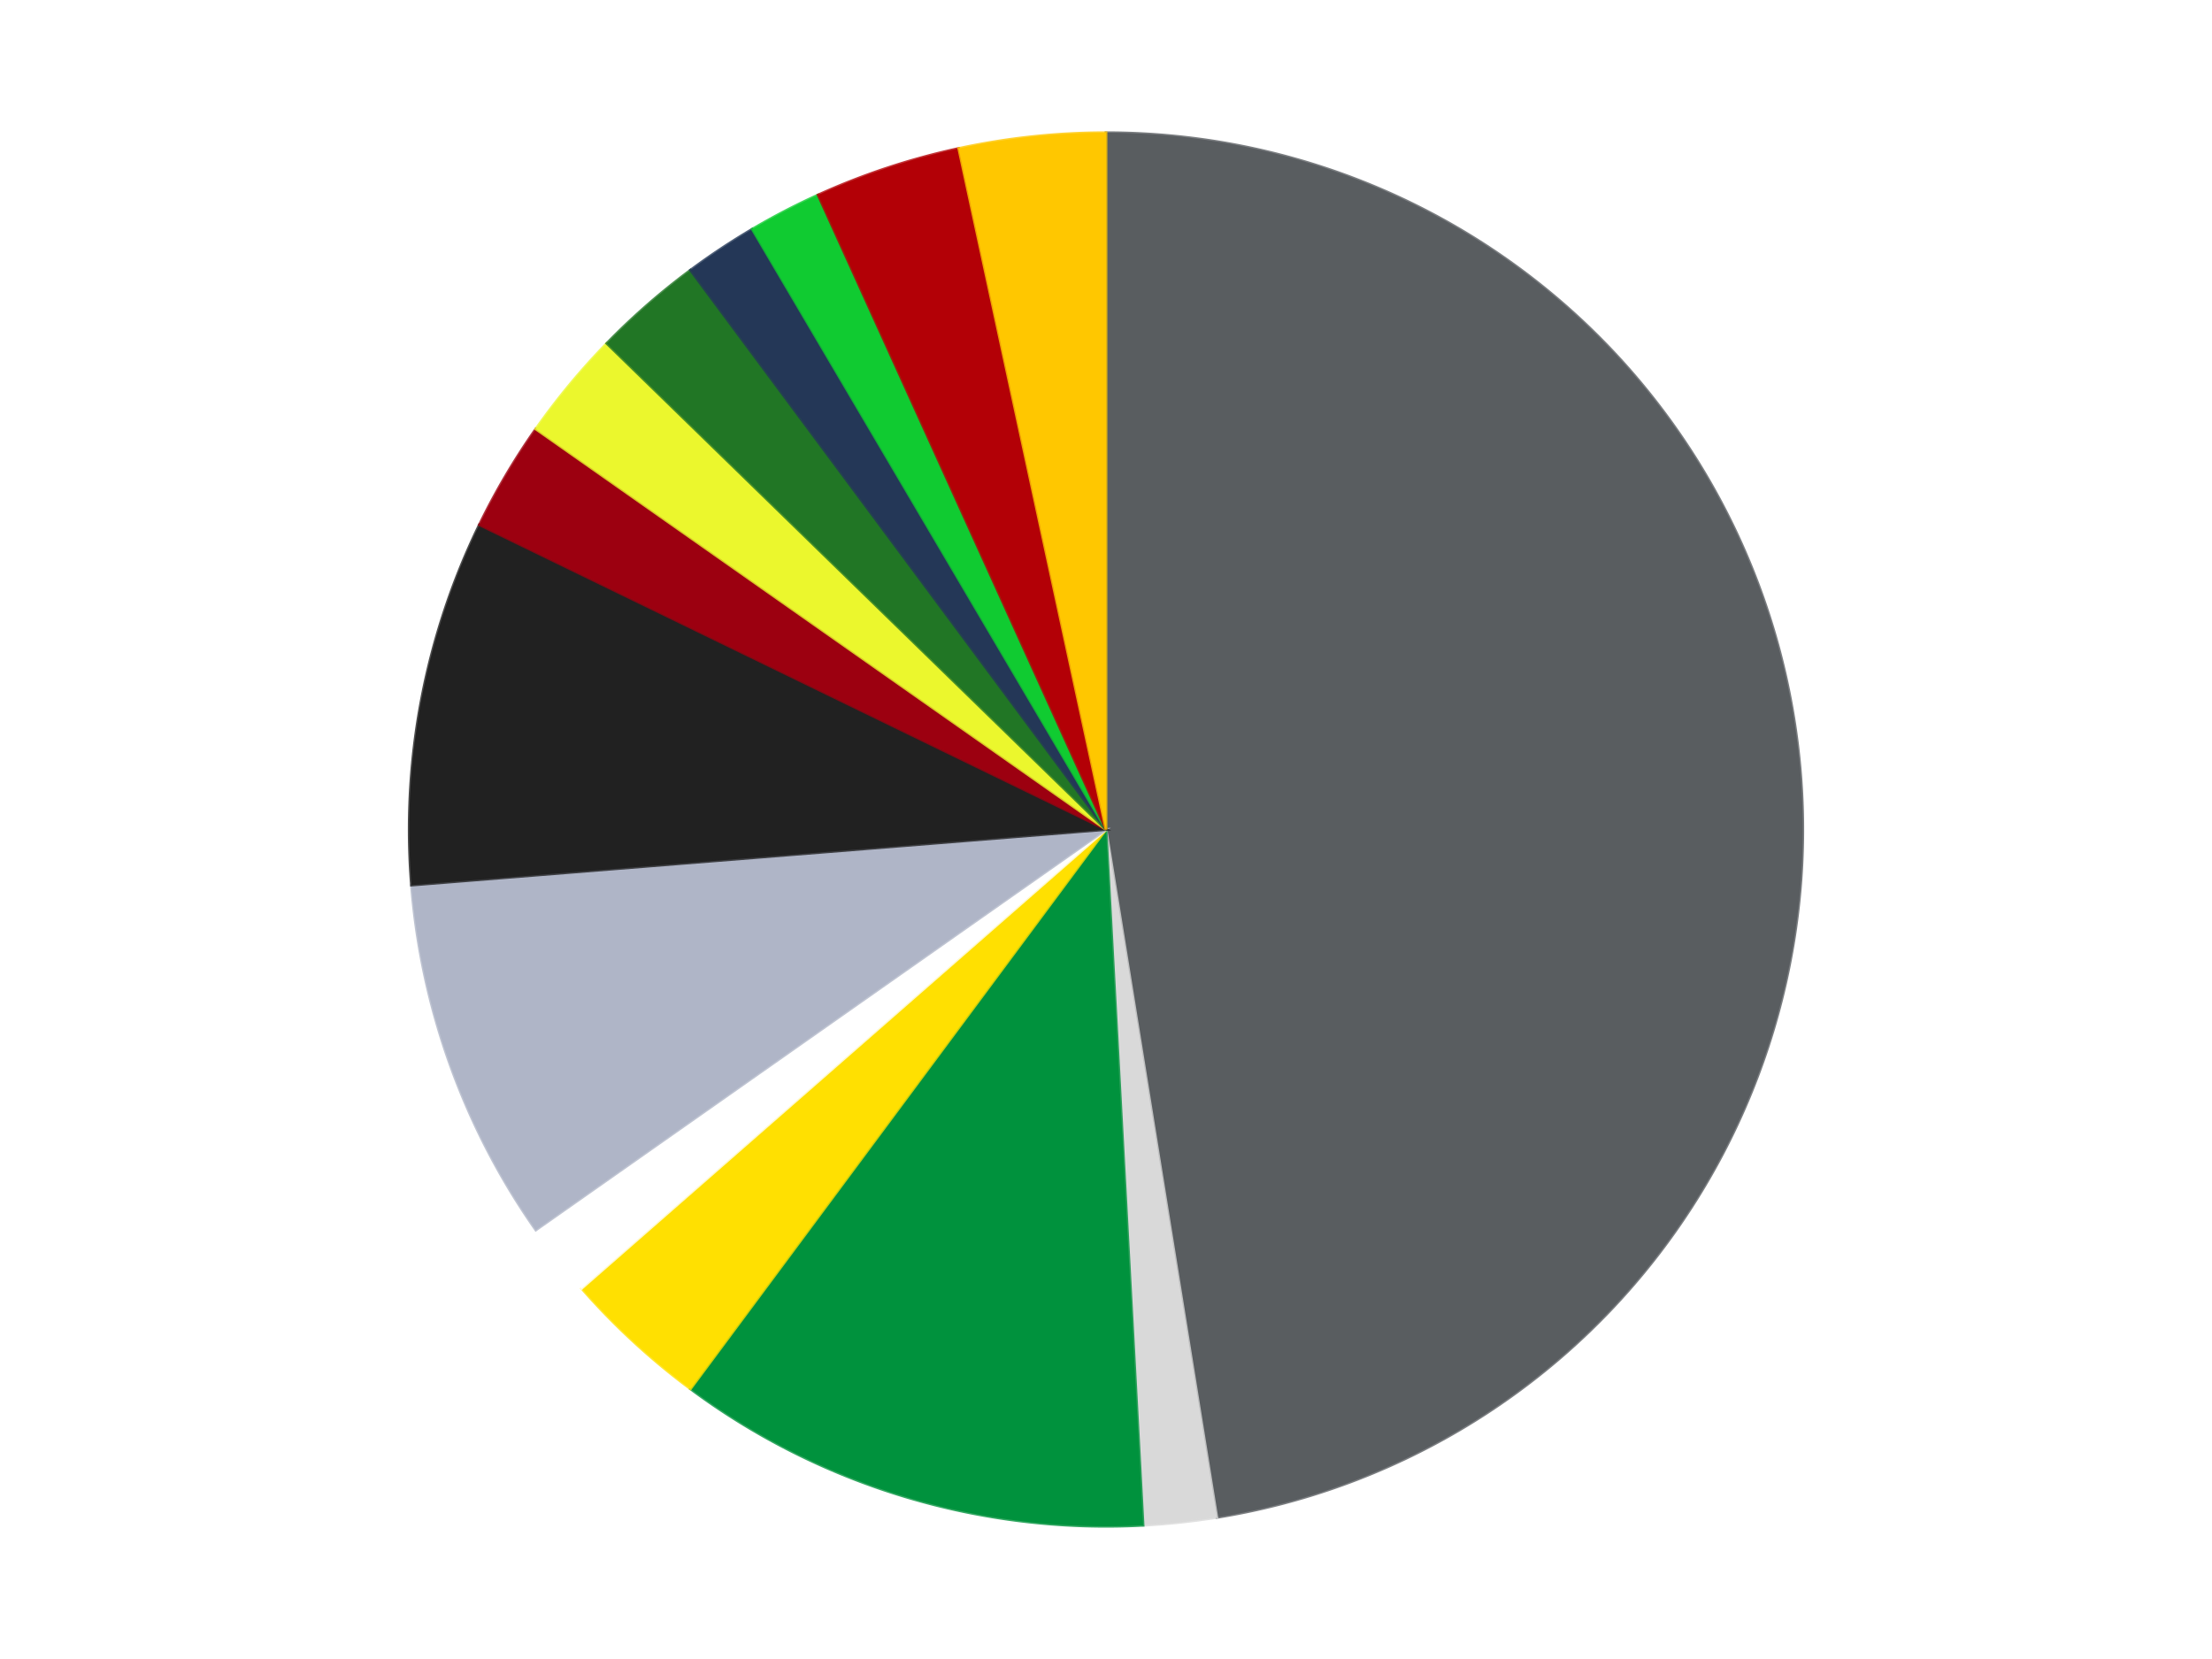
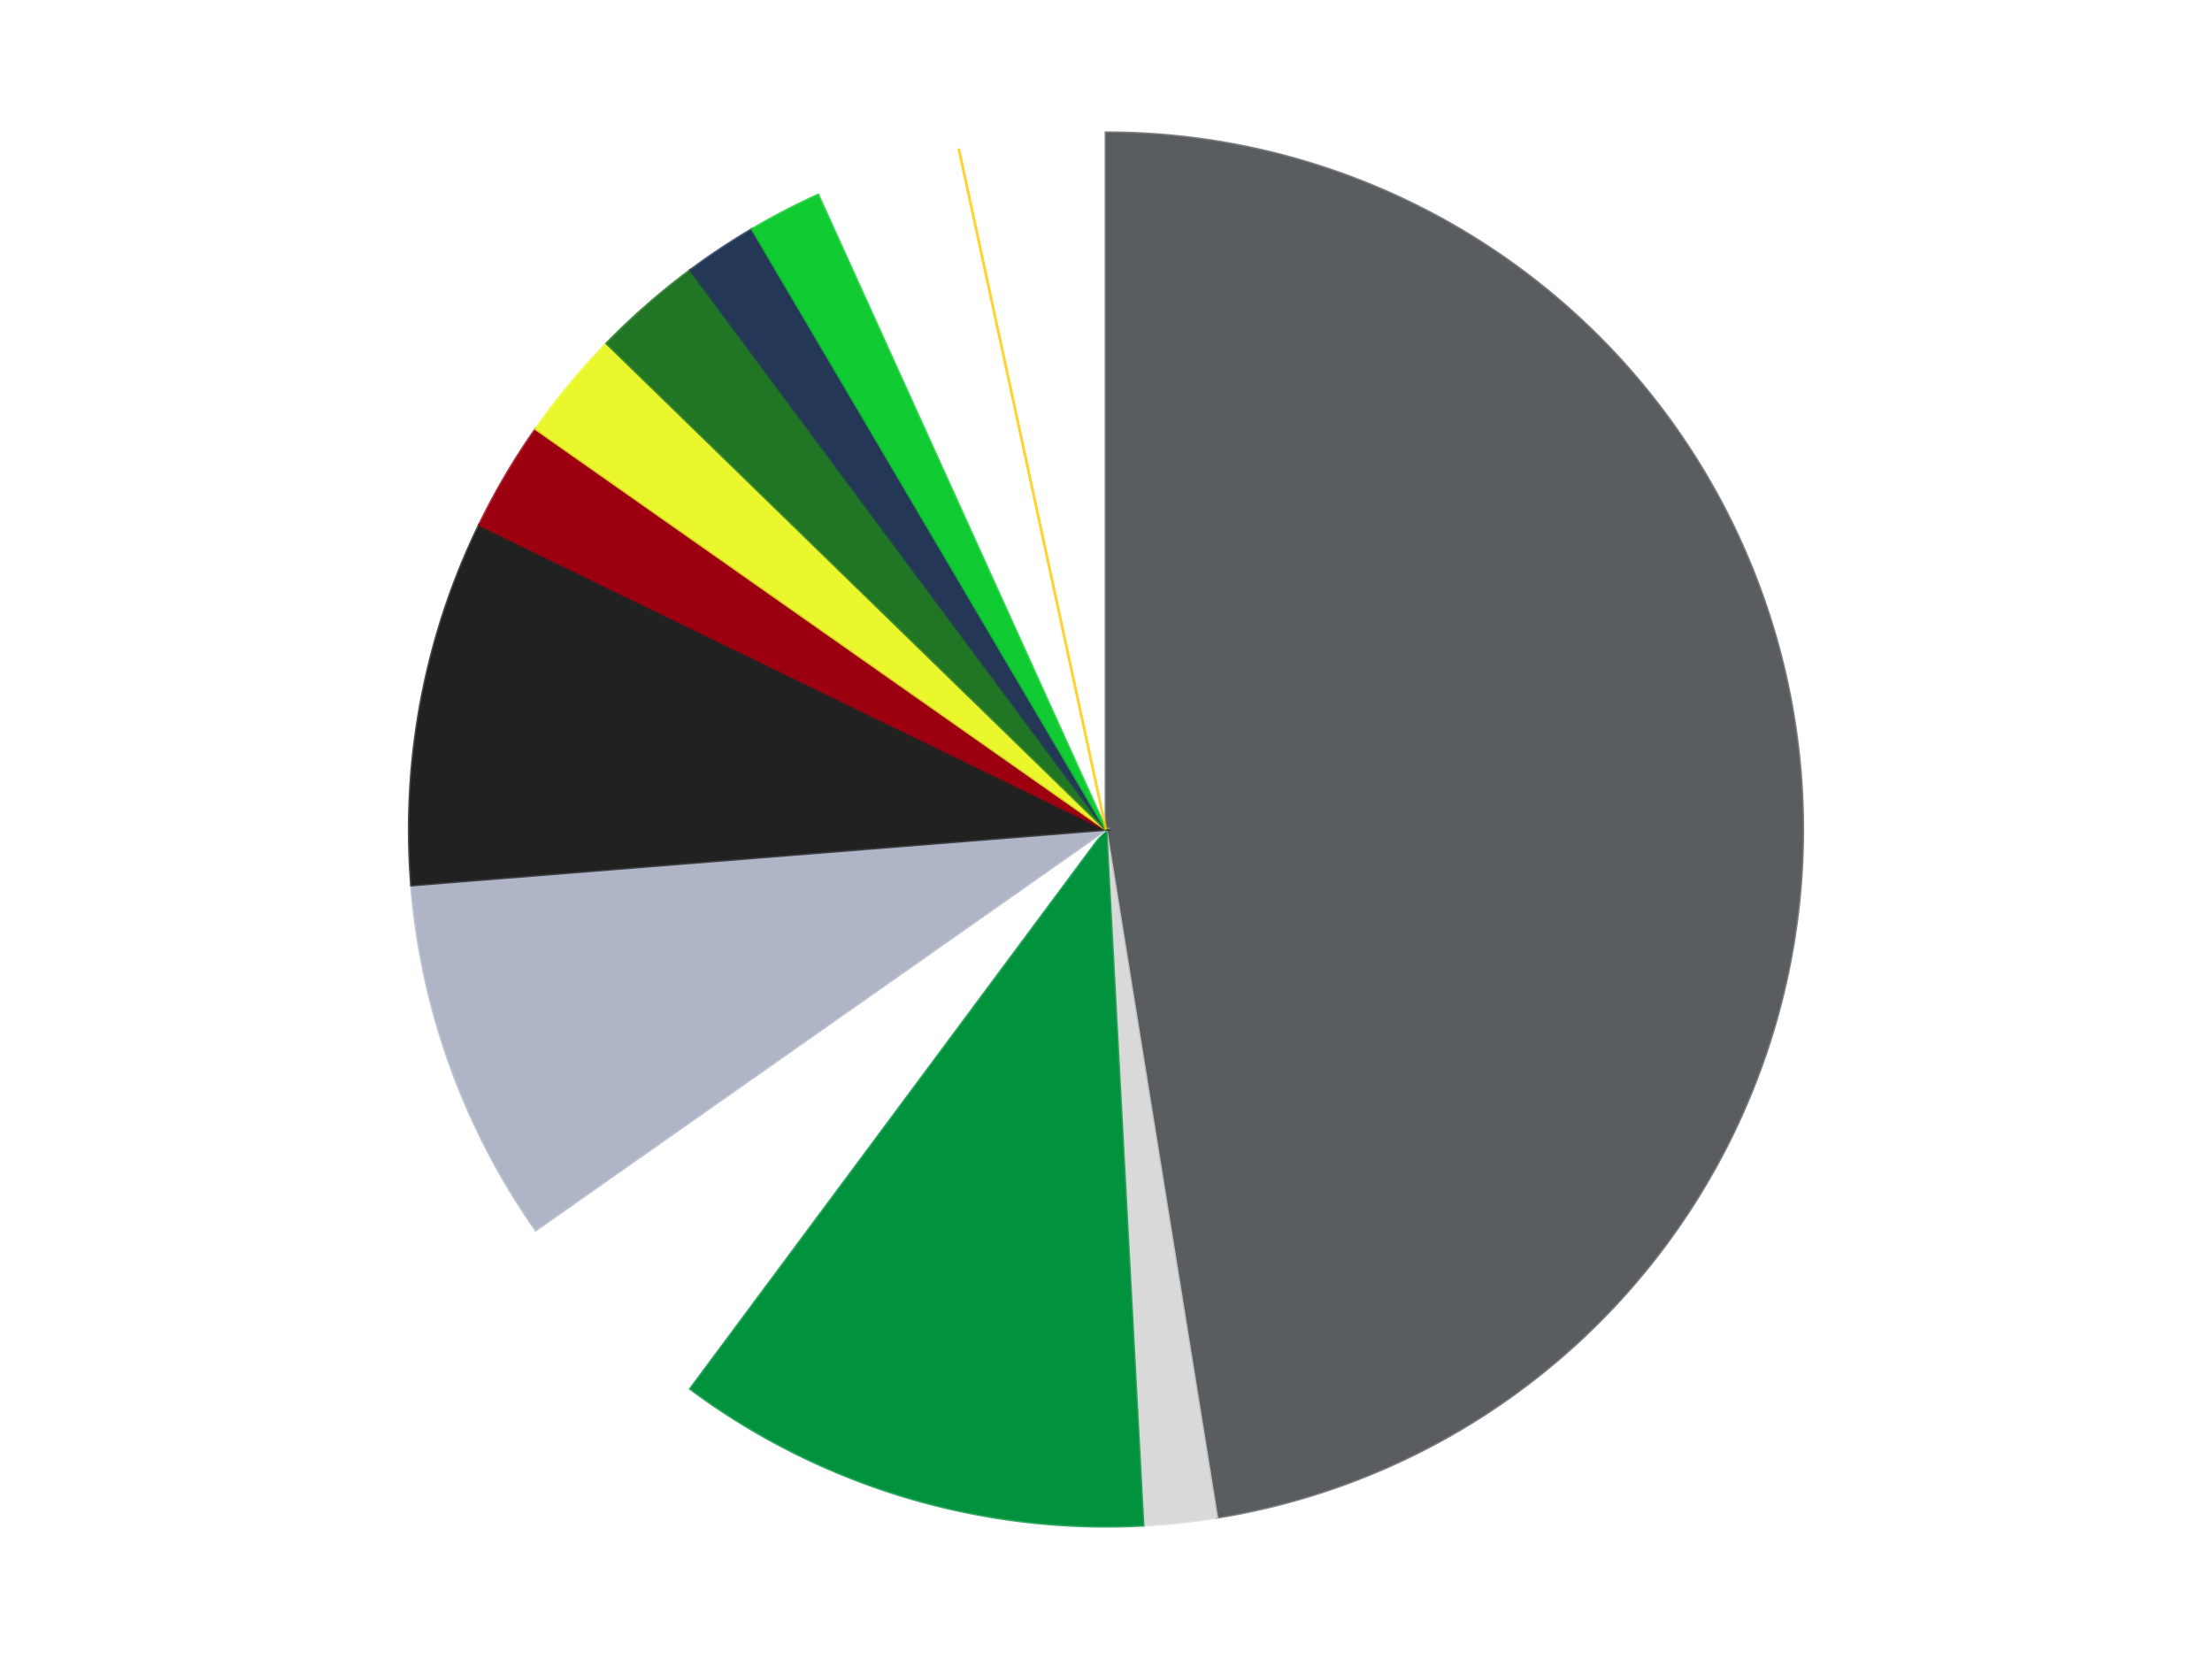
<svg xmlns="http://www.w3.org/2000/svg" xmlns:xlink="http://www.w3.org/1999/xlink" id="chart-1f85b2ae-eade-4eb3-ae44-83f41cba56f4" class="pygal-chart" viewBox="0 0 800 600">
  <defs>
    <style type="text/css">#chart-1f85b2ae-eade-4eb3-ae44-83f41cba56f4{-webkit-user-select:none;-webkit-font-smoothing:antialiased;font-family:Consolas,"Liberation Mono",Menlo,Courier,monospace}#chart-1f85b2ae-eade-4eb3-ae44-83f41cba56f4 .title{font-family:Consolas,"Liberation Mono",Menlo,Courier,monospace;font-size:16px}#chart-1f85b2ae-eade-4eb3-ae44-83f41cba56f4 .legends .legend text{font-family:Consolas,"Liberation Mono",Menlo,Courier,monospace;font-size:14px}#chart-1f85b2ae-eade-4eb3-ae44-83f41cba56f4 .axis text{font-family:Consolas,"Liberation Mono",Menlo,Courier,monospace;font-size:10px}#chart-1f85b2ae-eade-4eb3-ae44-83f41cba56f4 .axis text.major{font-family:Consolas,"Liberation Mono",Menlo,Courier,monospace;font-size:10px}#chart-1f85b2ae-eade-4eb3-ae44-83f41cba56f4 .text-overlay text.value{font-family:Consolas,"Liberation Mono",Menlo,Courier,monospace;font-size:16px}#chart-1f85b2ae-eade-4eb3-ae44-83f41cba56f4 .text-overlay text.label{font-family:Consolas,"Liberation Mono",Menlo,Courier,monospace;font-size:10px}#chart-1f85b2ae-eade-4eb3-ae44-83f41cba56f4 .tooltip{font-family:Consolas,"Liberation Mono",Menlo,Courier,monospace;font-size:14px}#chart-1f85b2ae-eade-4eb3-ae44-83f41cba56f4 text.no_data{font-family:Consolas,"Liberation Mono",Menlo,Courier,monospace;font-size:64px}
#chart-1f85b2ae-eade-4eb3-ae44-83f41cba56f4{background-color:transparent}#chart-1f85b2ae-eade-4eb3-ae44-83f41cba56f4 path,#chart-1f85b2ae-eade-4eb3-ae44-83f41cba56f4 line,#chart-1f85b2ae-eade-4eb3-ae44-83f41cba56f4 rect,#chart-1f85b2ae-eade-4eb3-ae44-83f41cba56f4 circle{-webkit-transition:150ms;-moz-transition:150ms;transition:150ms}#chart-1f85b2ae-eade-4eb3-ae44-83f41cba56f4 .graph &gt; .background{fill:transparent}#chart-1f85b2ae-eade-4eb3-ae44-83f41cba56f4 .plot &gt; .background{fill:transparent}#chart-1f85b2ae-eade-4eb3-ae44-83f41cba56f4 .graph{fill:rgba(0,0,0,.87)}#chart-1f85b2ae-eade-4eb3-ae44-83f41cba56f4 text.no_data{fill:rgba(0,0,0,1)}#chart-1f85b2ae-eade-4eb3-ae44-83f41cba56f4 .title{fill:rgba(0,0,0,1)}#chart-1f85b2ae-eade-4eb3-ae44-83f41cba56f4 .legends .legend text{fill:rgba(0,0,0,.87)}#chart-1f85b2ae-eade-4eb3-ae44-83f41cba56f4 .legends .legend:hover text{fill:rgba(0,0,0,1)}#chart-1f85b2ae-eade-4eb3-ae44-83f41cba56f4 .axis .line{stroke:rgba(0,0,0,1)}#chart-1f85b2ae-eade-4eb3-ae44-83f41cba56f4 .axis .guide.line{stroke:rgba(0,0,0,.54)}#chart-1f85b2ae-eade-4eb3-ae44-83f41cba56f4 .axis .major.line{stroke:rgba(0,0,0,.87)}#chart-1f85b2ae-eade-4eb3-ae44-83f41cba56f4 .axis text.major{fill:rgba(0,0,0,1)}#chart-1f85b2ae-eade-4eb3-ae44-83f41cba56f4 .axis.y .guides:hover .guide.line,#chart-1f85b2ae-eade-4eb3-ae44-83f41cba56f4 .line-graph .axis.x .guides:hover .guide.line,#chart-1f85b2ae-eade-4eb3-ae44-83f41cba56f4 .stackedline-graph .axis.x .guides:hover .guide.line,#chart-1f85b2ae-eade-4eb3-ae44-83f41cba56f4 .xy-graph .axis.x .guides:hover .guide.line{stroke:rgba(0,0,0,1)}#chart-1f85b2ae-eade-4eb3-ae44-83f41cba56f4 .axis .guides:hover text{fill:rgba(0,0,0,1)}#chart-1f85b2ae-eade-4eb3-ae44-83f41cba56f4 .reactive{fill-opacity:1.0;stroke-opacity:.8;stroke-width:1}#chart-1f85b2ae-eade-4eb3-ae44-83f41cba56f4 .ci{stroke:rgba(0,0,0,.87)}#chart-1f85b2ae-eade-4eb3-ae44-83f41cba56f4 .reactive.active,#chart-1f85b2ae-eade-4eb3-ae44-83f41cba56f4 .active .reactive{fill-opacity:0.6;stroke-opacity:.9;stroke-width:4}#chart-1f85b2ae-eade-4eb3-ae44-83f41cba56f4 .ci .reactive.active{stroke-width:1.5}#chart-1f85b2ae-eade-4eb3-ae44-83f41cba56f4 .series text{fill:rgba(0,0,0,1)}#chart-1f85b2ae-eade-4eb3-ae44-83f41cba56f4 .tooltip rect{fill:transparent;stroke:rgba(0,0,0,1);-webkit-transition:opacity 150ms;-moz-transition:opacity 150ms;transition:opacity 150ms}#chart-1f85b2ae-eade-4eb3-ae44-83f41cba56f4 .tooltip .label{fill:rgba(0,0,0,.87)}#chart-1f85b2ae-eade-4eb3-ae44-83f41cba56f4 .tooltip .label{fill:rgba(0,0,0,.87)}#chart-1f85b2ae-eade-4eb3-ae44-83f41cba56f4 .tooltip .legend{font-size:.8em;fill:rgba(0,0,0,.54)}#chart-1f85b2ae-eade-4eb3-ae44-83f41cba56f4 .tooltip .x_label{font-size:.6em;fill:rgba(0,0,0,1)}#chart-1f85b2ae-eade-4eb3-ae44-83f41cba56f4 .tooltip .xlink{font-size:.5em;text-decoration:underline}#chart-1f85b2ae-eade-4eb3-ae44-83f41cba56f4 .tooltip .value{font-size:1.5em}#chart-1f85b2ae-eade-4eb3-ae44-83f41cba56f4 .bound{font-size:.5em}#chart-1f85b2ae-eade-4eb3-ae44-83f41cba56f4 .max-value{font-size:.75em;fill:rgba(0,0,0,.54)}#chart-1f85b2ae-eade-4eb3-ae44-83f41cba56f4 .map-element{fill:transparent;stroke:rgba(0,0,0,.54) !important}#chart-1f85b2ae-eade-4eb3-ae44-83f41cba56f4 .map-element .reactive{fill-opacity:inherit;stroke-opacity:inherit}#chart-1f85b2ae-eade-4eb3-ae44-83f41cba56f4 .color-0,#chart-1f85b2ae-eade-4eb3-ae44-83f41cba56f4 .color-0 a:visited{stroke:#F44336;fill:#F44336}#chart-1f85b2ae-eade-4eb3-ae44-83f41cba56f4 .color-1,#chart-1f85b2ae-eade-4eb3-ae44-83f41cba56f4 .color-1 a:visited{stroke:#3F51B5;fill:#3F51B5}#chart-1f85b2ae-eade-4eb3-ae44-83f41cba56f4 .color-2,#chart-1f85b2ae-eade-4eb3-ae44-83f41cba56f4 .color-2 a:visited{stroke:#009688;fill:#009688}#chart-1f85b2ae-eade-4eb3-ae44-83f41cba56f4 .color-3,#chart-1f85b2ae-eade-4eb3-ae44-83f41cba56f4 .color-3 a:visited{stroke:#FFC107;fill:#FFC107}#chart-1f85b2ae-eade-4eb3-ae44-83f41cba56f4 .color-4,#chart-1f85b2ae-eade-4eb3-ae44-83f41cba56f4 .color-4 a:visited{stroke:#FF5722;fill:#FF5722}#chart-1f85b2ae-eade-4eb3-ae44-83f41cba56f4 .color-5,#chart-1f85b2ae-eade-4eb3-ae44-83f41cba56f4 .color-5 a:visited{stroke:#9C27B0;fill:#9C27B0}#chart-1f85b2ae-eade-4eb3-ae44-83f41cba56f4 .color-6,#chart-1f85b2ae-eade-4eb3-ae44-83f41cba56f4 .color-6 a:visited{stroke:#03A9F4;fill:#03A9F4}#chart-1f85b2ae-eade-4eb3-ae44-83f41cba56f4 .color-7,#chart-1f85b2ae-eade-4eb3-ae44-83f41cba56f4 .color-7 a:visited{stroke:#8BC34A;fill:#8BC34A}#chart-1f85b2ae-eade-4eb3-ae44-83f41cba56f4 .color-8,#chart-1f85b2ae-eade-4eb3-ae44-83f41cba56f4 .color-8 a:visited{stroke:#FF9800;fill:#FF9800}#chart-1f85b2ae-eade-4eb3-ae44-83f41cba56f4 .color-9,#chart-1f85b2ae-eade-4eb3-ae44-83f41cba56f4 .color-9 a:visited{stroke:#E91E63;fill:#E91E63}#chart-1f85b2ae-eade-4eb3-ae44-83f41cba56f4 .color-10,#chart-1f85b2ae-eade-4eb3-ae44-83f41cba56f4 .color-10 a:visited{stroke:#2196F3;fill:#2196F3}#chart-1f85b2ae-eade-4eb3-ae44-83f41cba56f4 .color-11,#chart-1f85b2ae-eade-4eb3-ae44-83f41cba56f4 .color-11 a:visited{stroke:#4CAF50;fill:#4CAF50}#chart-1f85b2ae-eade-4eb3-ae44-83f41cba56f4 .color-12,#chart-1f85b2ae-eade-4eb3-ae44-83f41cba56f4 .color-12 a:visited{stroke:#FFEB3B;fill:#FFEB3B}#chart-1f85b2ae-eade-4eb3-ae44-83f41cba56f4 .color-13,#chart-1f85b2ae-eade-4eb3-ae44-83f41cba56f4 .color-13 a:visited{stroke:#673AB7;fill:#673AB7}#chart-1f85b2ae-eade-4eb3-ae44-83f41cba56f4 .text-overlay .color-0 text{fill:black}#chart-1f85b2ae-eade-4eb3-ae44-83f41cba56f4 .text-overlay .color-1 text{fill:black}#chart-1f85b2ae-eade-4eb3-ae44-83f41cba56f4 .text-overlay .color-2 text{fill:black}#chart-1f85b2ae-eade-4eb3-ae44-83f41cba56f4 .text-overlay .color-3 text{fill:black}#chart-1f85b2ae-eade-4eb3-ae44-83f41cba56f4 .text-overlay .color-4 text{fill:black}#chart-1f85b2ae-eade-4eb3-ae44-83f41cba56f4 .text-overlay .color-5 text{fill:black}#chart-1f85b2ae-eade-4eb3-ae44-83f41cba56f4 .text-overlay .color-6 text{fill:black}#chart-1f85b2ae-eade-4eb3-ae44-83f41cba56f4 .text-overlay .color-7 text{fill:black}#chart-1f85b2ae-eade-4eb3-ae44-83f41cba56f4 .text-overlay .color-8 text{fill:black}#chart-1f85b2ae-eade-4eb3-ae44-83f41cba56f4 .text-overlay .color-9 text{fill:black}#chart-1f85b2ae-eade-4eb3-ae44-83f41cba56f4 .text-overlay .color-10 text{fill:black}#chart-1f85b2ae-eade-4eb3-ae44-83f41cba56f4 .text-overlay .color-11 text{fill:black}#chart-1f85b2ae-eade-4eb3-ae44-83f41cba56f4 .text-overlay .color-12 text{fill:black}#chart-1f85b2ae-eade-4eb3-ae44-83f41cba56f4 .text-overlay .color-13 text{fill:black}
#chart-1f85b2ae-eade-4eb3-ae44-83f41cba56f4 text.no_data{text-anchor:middle}#chart-1f85b2ae-eade-4eb3-ae44-83f41cba56f4 .guide.line{fill:none}#chart-1f85b2ae-eade-4eb3-ae44-83f41cba56f4 .centered{text-anchor:middle}#chart-1f85b2ae-eade-4eb3-ae44-83f41cba56f4 .title{text-anchor:middle}#chart-1f85b2ae-eade-4eb3-ae44-83f41cba56f4 .legends .legend text{fill-opacity:1}#chart-1f85b2ae-eade-4eb3-ae44-83f41cba56f4 .axis.x text{text-anchor:middle}#chart-1f85b2ae-eade-4eb3-ae44-83f41cba56f4 .axis.x:not(.web) text[transform]{text-anchor:start}#chart-1f85b2ae-eade-4eb3-ae44-83f41cba56f4 .axis.x:not(.web) text[transform].backwards{text-anchor:end}#chart-1f85b2ae-eade-4eb3-ae44-83f41cba56f4 .axis.y text{text-anchor:end}#chart-1f85b2ae-eade-4eb3-ae44-83f41cba56f4 .axis.y text[transform].backwards{text-anchor:start}#chart-1f85b2ae-eade-4eb3-ae44-83f41cba56f4 .axis.y2 text{text-anchor:start}#chart-1f85b2ae-eade-4eb3-ae44-83f41cba56f4 .axis.y2 text[transform].backwards{text-anchor:end}#chart-1f85b2ae-eade-4eb3-ae44-83f41cba56f4 .axis .guide.line{stroke-dasharray:4,4;stroke:black}#chart-1f85b2ae-eade-4eb3-ae44-83f41cba56f4 .axis .major.guide.line{stroke-dasharray:6,6;stroke:black}#chart-1f85b2ae-eade-4eb3-ae44-83f41cba56f4 .horizontal .axis.y .guide.line,#chart-1f85b2ae-eade-4eb3-ae44-83f41cba56f4 .horizontal .axis.y2 .guide.line,#chart-1f85b2ae-eade-4eb3-ae44-83f41cba56f4 .vertical .axis.x .guide.line{opacity:0}#chart-1f85b2ae-eade-4eb3-ae44-83f41cba56f4 .horizontal .axis.always_show .guide.line,#chart-1f85b2ae-eade-4eb3-ae44-83f41cba56f4 .vertical .axis.always_show .guide.line{opacity:1 !important}#chart-1f85b2ae-eade-4eb3-ae44-83f41cba56f4 .axis.y .guides:hover .guide.line,#chart-1f85b2ae-eade-4eb3-ae44-83f41cba56f4 .axis.y2 .guides:hover .guide.line,#chart-1f85b2ae-eade-4eb3-ae44-83f41cba56f4 .axis.x .guides:hover .guide.line{opacity:1}#chart-1f85b2ae-eade-4eb3-ae44-83f41cba56f4 .axis .guides:hover text{opacity:1}#chart-1f85b2ae-eade-4eb3-ae44-83f41cba56f4 .nofill{fill:none}#chart-1f85b2ae-eade-4eb3-ae44-83f41cba56f4 .subtle-fill{fill-opacity:.2}#chart-1f85b2ae-eade-4eb3-ae44-83f41cba56f4 .dot{stroke-width:1px;fill-opacity:1;stroke-opacity:1}#chart-1f85b2ae-eade-4eb3-ae44-83f41cba56f4 .dot.active{stroke-width:5px}#chart-1f85b2ae-eade-4eb3-ae44-83f41cba56f4 .dot.negative{fill:transparent}#chart-1f85b2ae-eade-4eb3-ae44-83f41cba56f4 text,#chart-1f85b2ae-eade-4eb3-ae44-83f41cba56f4 tspan{stroke:none !important}#chart-1f85b2ae-eade-4eb3-ae44-83f41cba56f4 .series text.active{opacity:1}#chart-1f85b2ae-eade-4eb3-ae44-83f41cba56f4 .tooltip rect{fill-opacity:.95;stroke-width:.5}#chart-1f85b2ae-eade-4eb3-ae44-83f41cba56f4 .tooltip text{fill-opacity:1}#chart-1f85b2ae-eade-4eb3-ae44-83f41cba56f4 .showable{visibility:hidden}#chart-1f85b2ae-eade-4eb3-ae44-83f41cba56f4 .showable.shown{visibility:visible}#chart-1f85b2ae-eade-4eb3-ae44-83f41cba56f4 .gauge-background{fill:rgba(229,229,229,1);stroke:none}#chart-1f85b2ae-eade-4eb3-ae44-83f41cba56f4 .bg-lines{stroke:transparent;stroke-width:2px}</style>
    <script type="text/javascript">window.pygal = window.pygal || {};window.pygal.config = window.pygal.config || {};window.pygal.config['1f85b2ae-eade-4eb3-ae44-83f41cba56f4'] = {"allow_interruptions": false, "box_mode": "extremes", "classes": ["pygal-chart"], "css": ["file://style.css", "file://graph.css"], "defs": [], "disable_xml_declaration": false, "dots_size": 2.5, "dynamic_print_values": false, "explicit_size": false, "fill": false, "force_uri_protocol": "https", "formatter": null, "half_pie": false, "height": 600, "include_x_axis": false, "inner_radius": 0, "interpolate": null, "interpolation_parameters": {}, "interpolation_precision": 250, "inverse_y_axis": false, "js": ["//kozea.github.io/pygal.js/2.0.x/pygal-tooltips.min.js"], "legend_at_bottom": false, "legend_at_bottom_columns": null, "legend_box_size": 12, "logarithmic": false, "margin": 20, "margin_bottom": null, "margin_left": null, "margin_right": null, "margin_top": null, "max_scale": 16, "min_scale": 4, "missing_value_fill_truncation": "x", "no_data_text": "No data", "no_prefix": false, "order_min": null, "pretty_print": false, "print_labels": false, "print_values": false, "print_values_position": "center", "print_zeroes": true, "range": null, "rounded_bars": null, "secondary_range": null, "show_dots": true, "show_legend": false, "show_minor_x_labels": true, "show_minor_y_labels": true, "show_only_major_dots": false, "show_x_guides": false, "show_x_labels": true, "show_y_guides": true, "show_y_labels": true, "spacing": 10, "stack_from_top": false, "strict": false, "stroke": true, "stroke_style": null, "style": {"background": "transparent", "ci_colors": [], "colors": ["#F44336", "#3F51B5", "#009688", "#FFC107", "#FF5722", "#9C27B0", "#03A9F4", "#8BC34A", "#FF9800", "#E91E63", "#2196F3", "#4CAF50", "#FFEB3B", "#673AB7", "#00BCD4", "#CDDC39", "#9E9E9E", "#607D8B"], "dot_opacity": "1", "font_family": "Consolas, \"Liberation Mono\", Menlo, Courier, monospace", "foreground": "rgba(0, 0, 0, .87)", "foreground_strong": "rgba(0, 0, 0, 1)", "foreground_subtle": "rgba(0, 0, 0, .54)", "guide_stroke_color": "black", "guide_stroke_dasharray": "4,4", "label_font_family": "Consolas, \"Liberation Mono\", Menlo, Courier, monospace", "label_font_size": 10, "legend_font_family": "Consolas, \"Liberation Mono\", Menlo, Courier, monospace", "legend_font_size": 14, "major_guide_stroke_color": "black", "major_guide_stroke_dasharray": "6,6", "major_label_font_family": "Consolas, \"Liberation Mono\", Menlo, Courier, monospace", "major_label_font_size": 10, "no_data_font_family": "Consolas, \"Liberation Mono\", Menlo, Courier, monospace", "no_data_font_size": 64, "opacity": "1.0", "opacity_hover": "0.6", "plot_background": "transparent", "stroke_opacity": ".8", "stroke_opacity_hover": ".9", "stroke_width": "1", "stroke_width_hover": "4", "title_font_family": "Consolas, \"Liberation Mono\", Menlo, Courier, monospace", "title_font_size": 16, "tooltip_font_family": "Consolas, \"Liberation Mono\", Menlo, Courier, monospace", "tooltip_font_size": 14, "transition": "150ms", "value_background": "rgba(229, 229, 229, 1)", "value_colors": [], "value_font_family": "Consolas, \"Liberation Mono\", Menlo, Courier, monospace", "value_font_size": 16, "value_label_font_family": "Consolas, \"Liberation Mono\", Menlo, Courier, monospace", "value_label_font_size": 10}, "title": null, "tooltip_border_radius": 0, "tooltip_fancy_mode": true, "truncate_label": null, "truncate_legend": null, "width": 800, "x_label_rotation": 0, "x_labels": null, "x_labels_major": null, "x_labels_major_count": null, "x_labels_major_every": null, "x_title": null, "xrange": null, "y_label_rotation": 0, "y_labels": null, "y_labels_major": null, "y_labels_major_count": null, "y_labels_major_every": null, "y_title": null, "zero": 0, "legends": ["Dark Bluish Gray", "Glow In Dark White", "Green", "Yellow", "White", "Light Bluish Gray", "Black", "Trans-Red", "Trans-Yellow", "Trans-Green", "Dark Blue", "Bright Green", "Red", "Bright Light Orange"]}</script>
    <script type="text/javascript" xlink:href="https://kozea.github.io/pygal.js/2.0.x/pygal-tooltips.min.js" />
  </defs>
  <title>Pygal</title>
  <g class="graph pie-graph vertical">
-     <rect x="0" y="0" width="800" height="600" class="background" />
    <g transform="translate(20, 20)" class="plot">
      <rect x="0" y="0" width="760" height="560" class="background" />
      <g class="series serie-0 color-0">
        <g class="slices">
          <g class="slice" style="fill: #595D60; stroke: #595D60">
            <path d="M380 28 A252 252 0 0 1 420.084 528.792 L380 280 A0 0 0 0 0 380 280 z" class="slice reactive tooltip-trigger" />
            <desc class="value">56</desc>
            <desc class="x centered">505.5983128858745</desc>
            <desc class="y centered">269.9469507003115</desc>
          </g>
        </g>
      </g>
      <g class="series serie-1 color-1">
        <g class="slices">
          <g class="slice" style="fill: #d9d9d9; stroke: #d9d9d9">
            <path d="M420.084 528.792 A252 252 0 0 1 393.412 531.643 L380 280 A0 0 0 0 0 380 280 z" class="slice reactive tooltip-trigger" />
            <desc class="value">2</desc>
            <desc class="x centered">393.39297919156803</desc>
            <desc class="y centered">405.28618482647727</desc>
          </g>
        </g>
      </g>
      <g class="series serie-2 color-2">
        <g class="slices">
          <g class="slice" style="fill: #00923D; stroke: #00923D">
            <path d="M393.412 531.643 A252 252 0 0 1 229.715 482.283 L380 280 A0 0 0 0 0 380 280 z" class="slice reactive tooltip-trigger" />
            <desc class="value">13</desc>
            <desc class="x centered">343.62481463520777</desc>
            <desc class="y centered">400.6351768336127</desc>
          </g>
        </g>
      </g>
      <g class="series serie-3 color-3">
        <g class="slices">
          <g class="slice" style="fill: #FFE001; stroke: #FFE001">
-             <path d="M229.715 482.283 A252 252 0 0 1 190.352 445.945 L380 280 A0 0 0 0 0 380 280 z" class="slice reactive tooltip-trigger" />
            <desc class="value">4</desc>
            <desc class="x centered">294.53270863002837</desc>
            <desc class="y centered">372.5815430087465</desc>
          </g>
        </g>
      </g>
      <g class="series serie-4 color-4">
        <g class="slices">
          <g class="slice" style="fill: #FFFFFF; stroke: #FFFFFF">
            <path d="M190.352 445.945 A252 252 0 0 1 173.788 424.846 L380 280 A0 0 0 0 0 380 280 z" class="slice reactive tooltip-trigger" />
            <desc class="value">2</desc>
            <desc class="x centered">280.89450396886707</desc>
            <desc class="y centered">357.8081014832202</desc>
          </g>
        </g>
      </g>
      <g class="series serie-5 color-5">
        <g class="slices">
          <g class="slice" style="fill: #AFB5C7; stroke: #AFB5C7">
            <path d="M173.788 424.846 A252 252 0 0 1 128.803 300.106 L380 280 A0 0 0 0 0 380 280 z" class="slice reactive tooltip-trigger" />
            <desc class="value">10</desc>
            <desc class="x centered">261.4717663994498</desc>
            <desc class="y centered">322.74409713087175</desc>
          </g>
        </g>
      </g>
      <g class="series serie-6 color-6">
        <g class="slices">
          <g class="slice" style="fill: #212121; stroke: #212121">
            <path d="M128.803 300.106 A252 252 0 0 1 153.373 169.799 L380 280 A0 0 0 0 0 380 280 z" class="slice reactive tooltip-trigger" />
            <desc class="value">10</desc>
            <desc class="x centered">256.1818003013424</desc>
            <desc class="y centered">256.65362076502356</desc>
          </g>
        </g>
      </g>
      <g class="series serie-7 color-7">
        <g class="slices">
          <g class="slice" style="fill: #9C0010; stroke: #9C0010">
            <path d="M153.373 169.799 A252 252 0 0 1 173.788 135.154 L380 280 A0 0 0 0 0 380 280 z" class="slice reactive tooltip-trigger" />
            <desc class="value">3</desc>
            <desc class="x centered">271.44418574438043</desc>
            <desc class="y centered">216.0341091573062</desc>
          </g>
        </g>
      </g>
      <g class="series serie-8 color-8">
        <g class="slices">
          <g class="slice" style="fill: #EBF72D; stroke: #EBF72D">
            <path d="M173.788 135.154 A252 252 0 0 1 199.453 104.197 L380 280 A0 0 0 0 0 380 280 z" class="slice reactive tooltip-trigger" />
            <desc class="value">3</desc>
            <desc class="x centered">283.0009180878318</desc>
            <desc class="y centered">199.58123286075266</desc>
          </g>
        </g>
      </g>
      <g class="series serie-9 color-9">
        <g class="slices">
          <g class="slice" style="fill: #217625; stroke: #217625">
            <path d="M199.453 104.197 A252 252 0 0 1 229.715 77.717 L380 280 A0 0 0 0 0 380 280 z" class="slice reactive tooltip-trigger" />
            <desc class="value">3</desc>
            <desc class="x centered">297.02756623780516</desc>
            <desc class="y centered">185.17608299812653</desc>
          </g>
        </g>
      </g>
      <g class="series serie-10 color-10">
        <g class="slices">
          <g class="slice" style="fill: #243757; stroke: #243757">
            <path d="M229.715 77.717 A252 252 0 0 1 252.068 62.888 L380 280 A0 0 0 0 0 380 280 z" class="slice reactive tooltip-trigger" />
            <desc class="value">2</desc>
            <desc class="x centered">310.34719176448976</desc>
            <desc class="y centered">175.002446195603</desc>
          </g>
        </g>
      </g>
      <g class="series serie-11 color-11">
        <g class="slices">
          <g class="slice" style="fill: #10CB31; stroke: #10CB31">
            <path d="M252.068 62.888 A252 252 0 0 1 275.871 50.52 L380 280 A0 0 0 0 0 380 280 z" class="slice reactive tooltip-trigger" />
            <desc class="value">2</desc>
            <desc class="x centered">321.9023448173851</desc>
            <desc class="y centered">168.1936385428719</desc>
          </g>
        </g>
      </g>
      <g class="series serie-12 color-12">
        <g class="slices">
          <g class="slice" style="fill: #B30006; stroke: #B30006">
-             <path d="M275.871 50.52 A252 252 0 0 1 326.732 33.694 L380 280 A0 0 0 0 0 380 280 z" class="slice reactive tooltip-trigger" />
            <desc class="value">4</desc>
            <desc class="x centered">340.42633428523453</desc>
            <desc class="y centered">160.37590133298391</desc>
          </g>
        </g>
      </g>
      <g class="series serie-13 color-13">
        <g class="slices">
          <g class="slice" style="fill: #FFC700; stroke: #FFC700">
-             <path d="M326.732 33.694 A252 252 0 0 1 380 28 L380 280 A0 0 0 0 0 380 280 z" class="slice reactive tooltip-trigger" />
+             <path d="M326.732 33.694 L380 280 A0 0 0 0 0 380 280 z" class="slice reactive tooltip-trigger" />
            <desc class="value">4</desc>
            <desc class="x centered">366.607020808432</desc>
            <desc class="y centered">154.71381517352273</desc>
          </g>
        </g>
      </g>
    </g>
    <g class="titles" />
    <g transform="translate(20, 20)" class="plot overlay">
      <g class="series serie-0 color-0" />
      <g class="series serie-1 color-1" />
      <g class="series serie-2 color-2" />
      <g class="series serie-3 color-3" />
      <g class="series serie-4 color-4" />
      <g class="series serie-5 color-5" />
      <g class="series serie-6 color-6" />
      <g class="series serie-7 color-7" />
      <g class="series serie-8 color-8" />
      <g class="series serie-9 color-9" />
      <g class="series serie-10 color-10" />
      <g class="series serie-11 color-11" />
      <g class="series serie-12 color-12" />
      <g class="series serie-13 color-13" />
    </g>
    <g transform="translate(20, 20)" class="plot text-overlay">
      <g class="series serie-0 color-0" />
      <g class="series serie-1 color-1" />
      <g class="series serie-2 color-2" />
      <g class="series serie-3 color-3" />
      <g class="series serie-4 color-4" />
      <g class="series serie-5 color-5" />
      <g class="series serie-6 color-6" />
      <g class="series serie-7 color-7" />
      <g class="series serie-8 color-8" />
      <g class="series serie-9 color-9" />
      <g class="series serie-10 color-10" />
      <g class="series serie-11 color-11" />
      <g class="series serie-12 color-12" />
      <g class="series serie-13 color-13" />
    </g>
    <g transform="translate(20, 20)" class="plot tooltip-overlay">
      <g transform="translate(0 0)" style="opacity: 0" class="tooltip">
-         <rect rx="0" ry="0" width="0" height="0" class="tooltip-box" />
        <g class="text" />
      </g>
    </g>
  </g>
</svg>